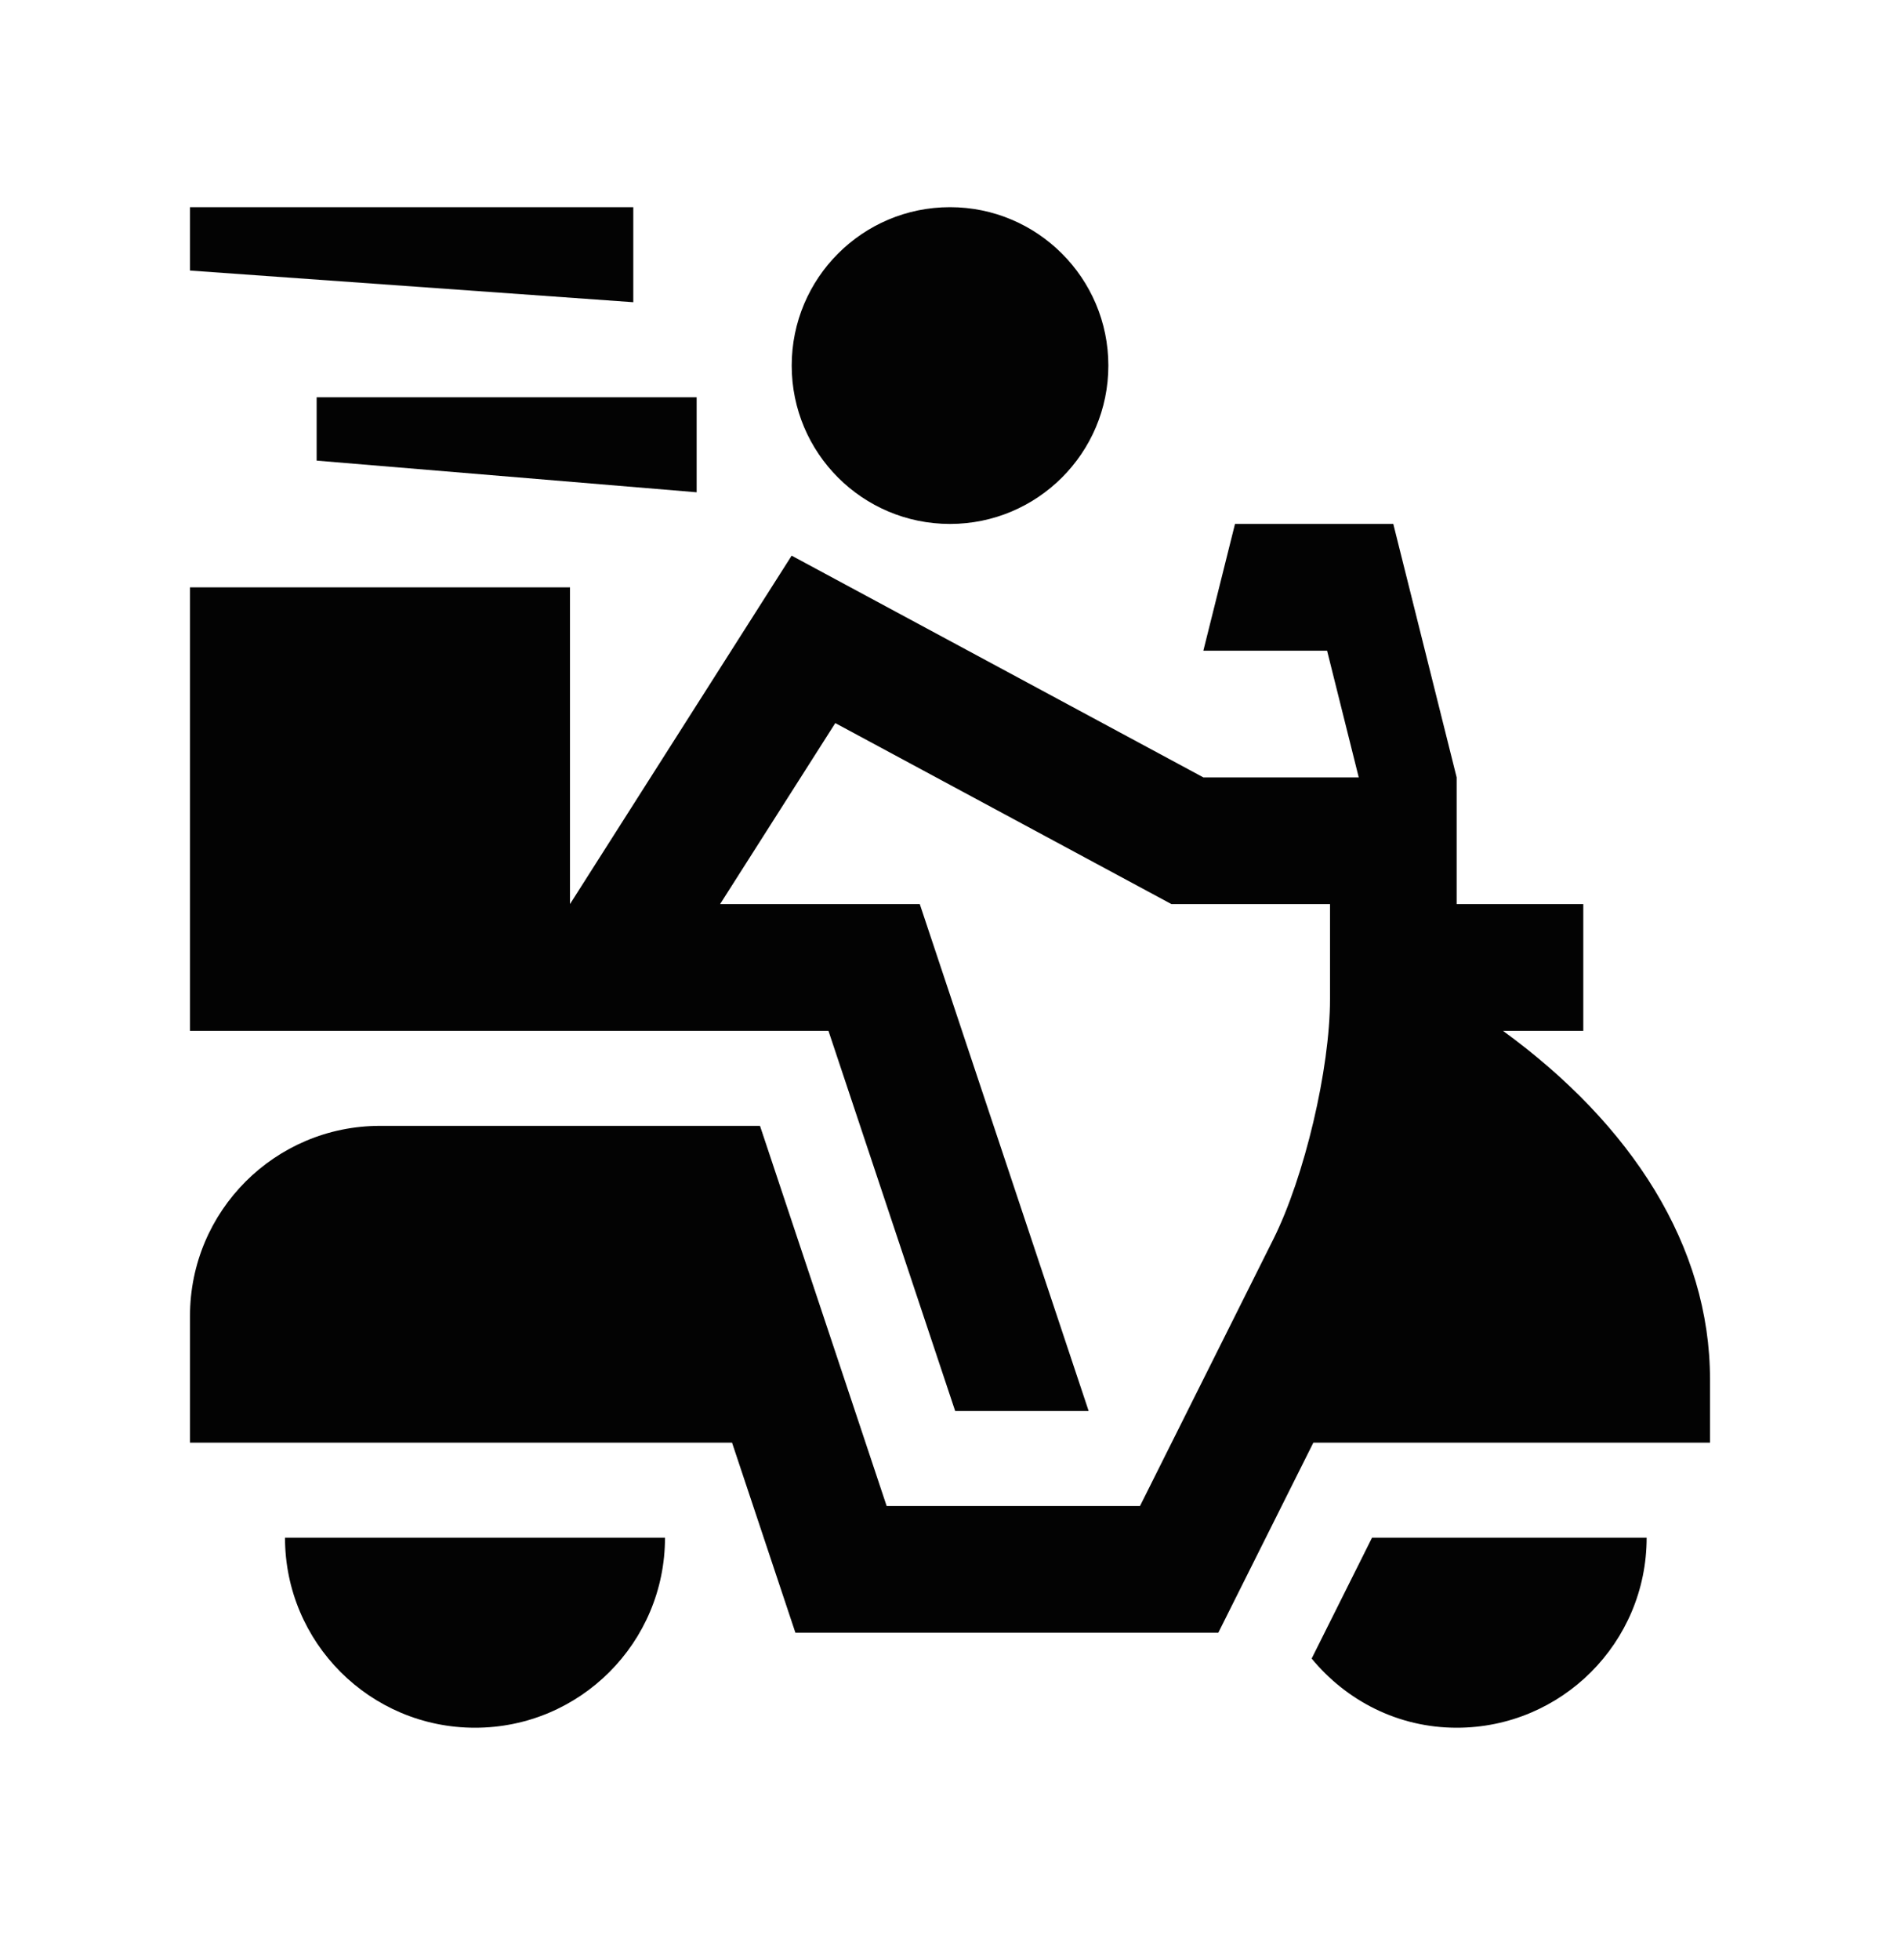
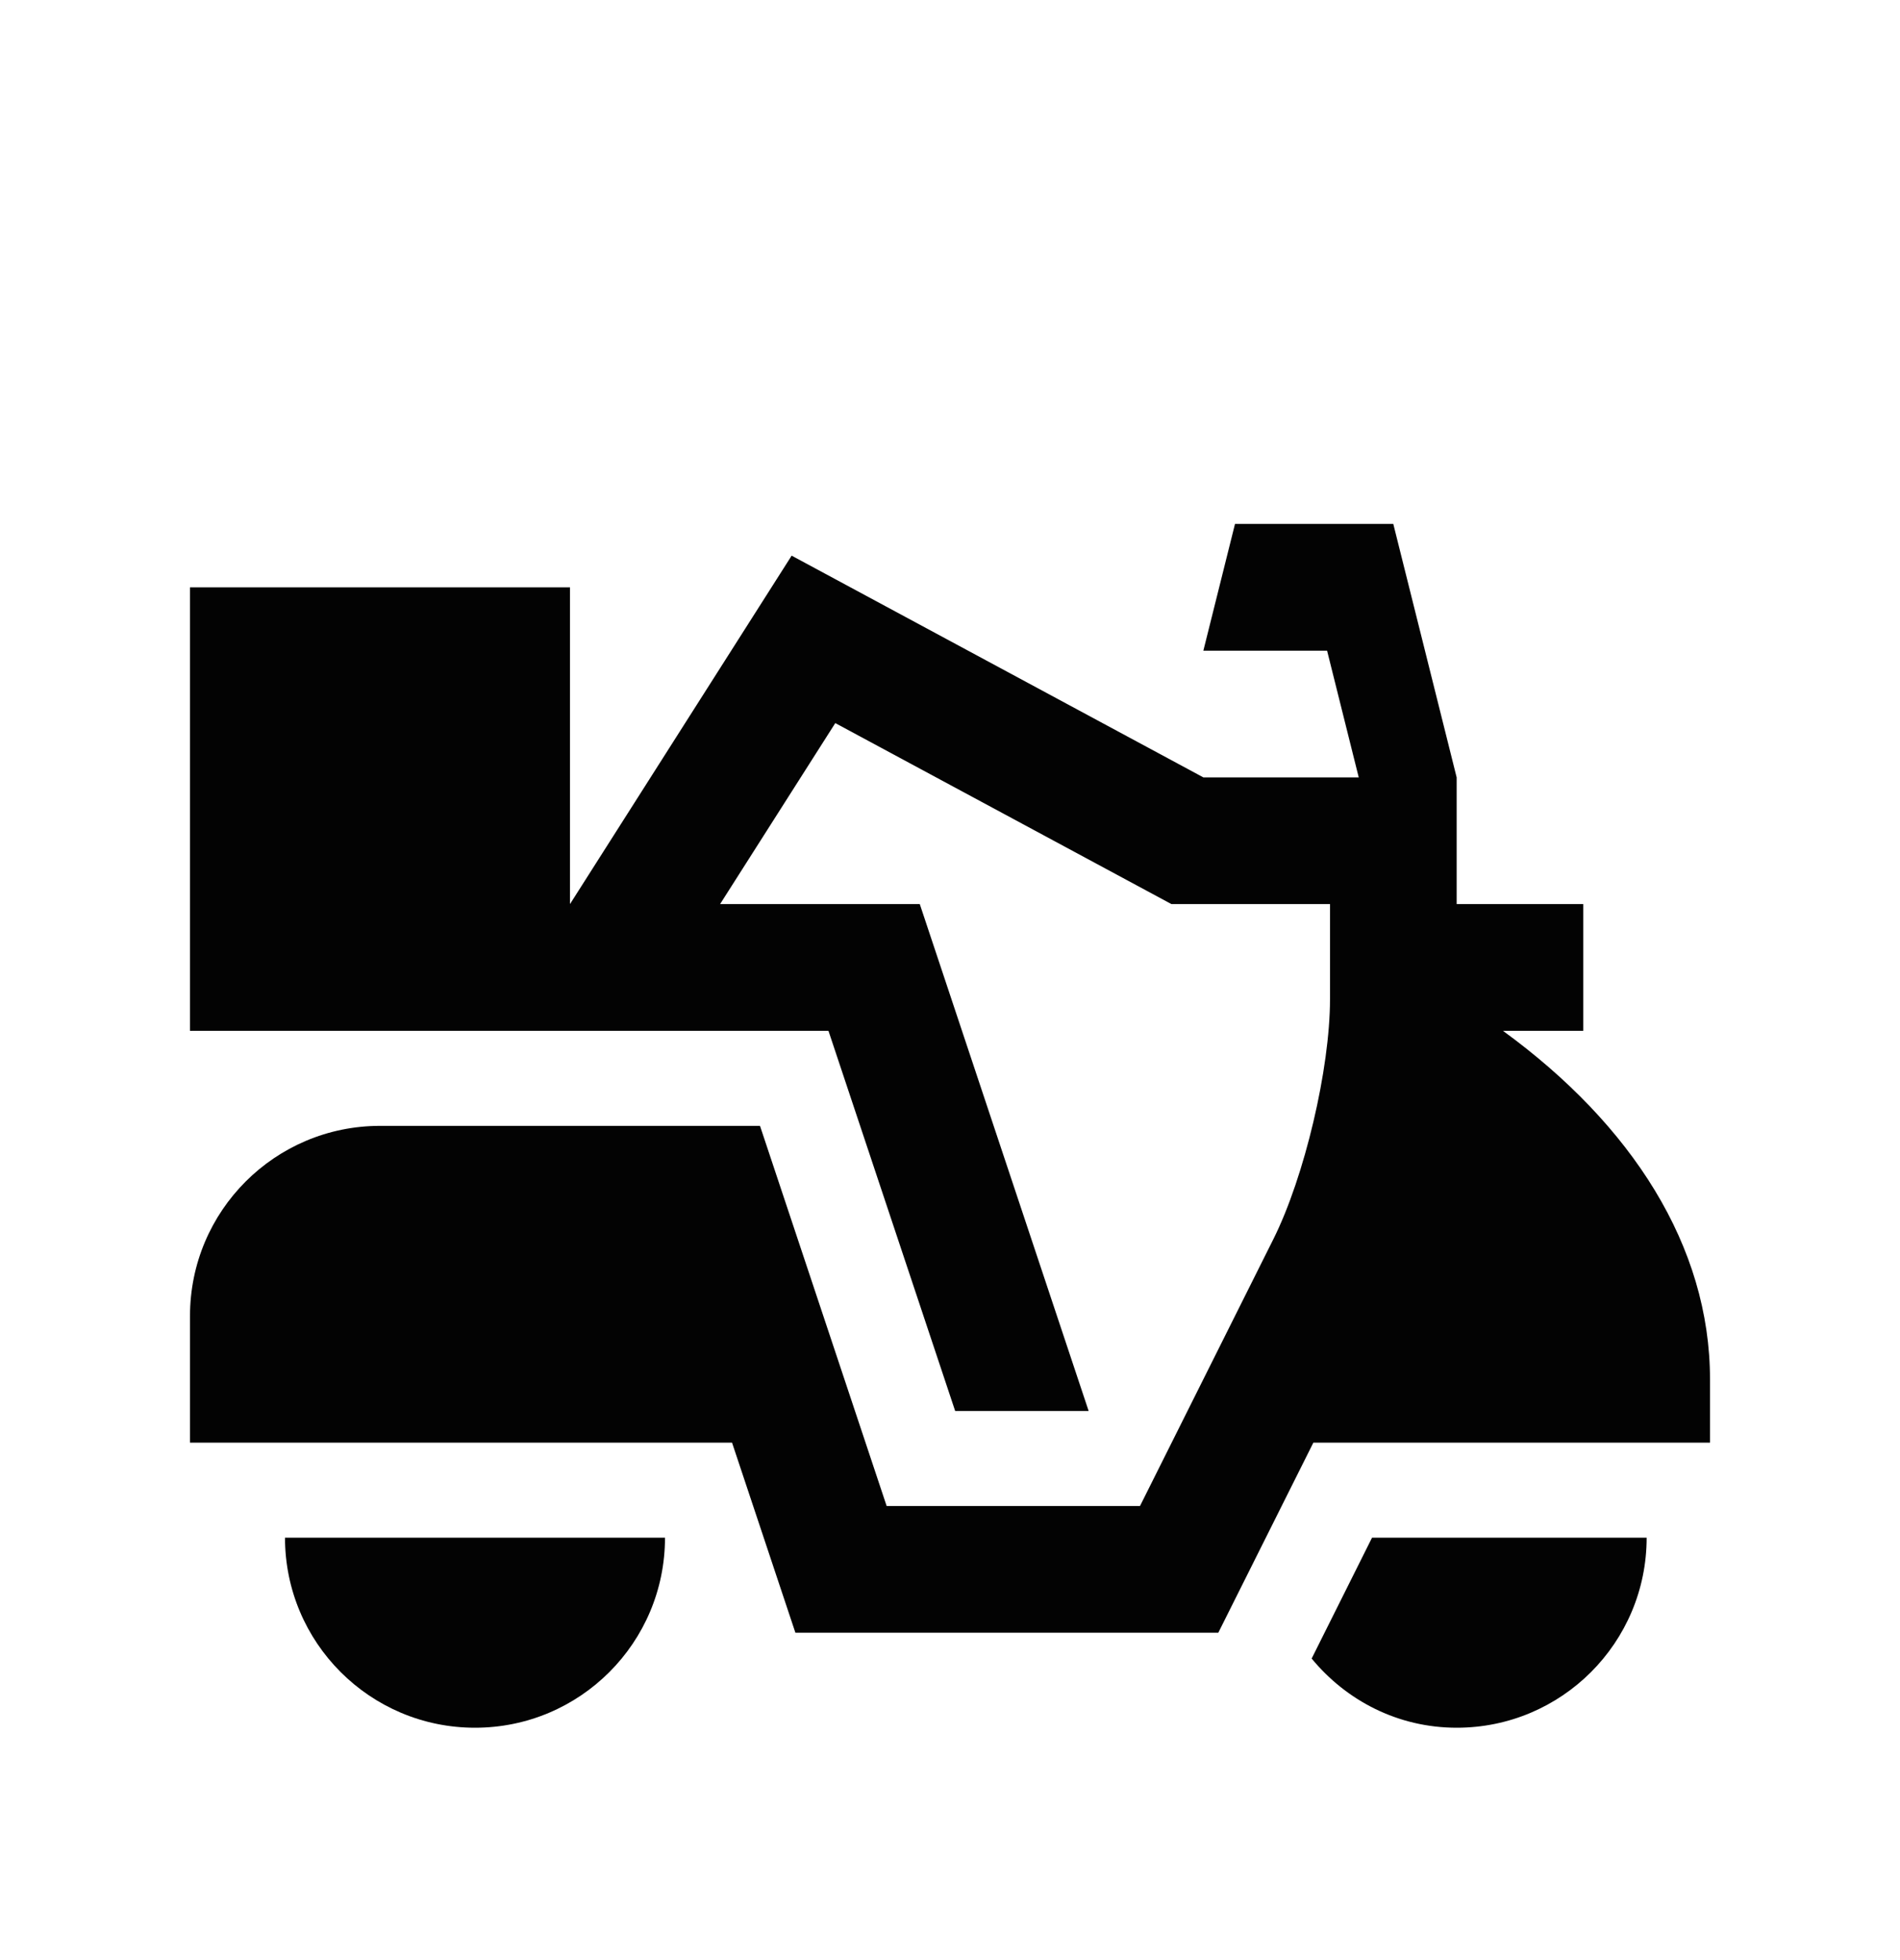
<svg xmlns="http://www.w3.org/2000/svg" width="32" height="33" viewBox="0 0 32 33" fill="none">
  <g id="fi_12660130">
    <path id="Vector" d="M8 29.088C9.768 29.088 11.2 27.656 11.2 25.888H4.8C4.8 27.656 6.233 29.088 8 29.088Z" fill="#030303" />
    <path id="Vector_2" d="M23.108 25.888L22.091 27.923C22.674 28.631 23.545 29.088 24.534 29.088C26.301 29.088 27.733 27.656 27.733 25.888H23.108Z" fill="#030303" />
-     <path id="Vector_3" d="M18.667 6.155C18.667 7.628 17.471 8.821 16 8.821C14.527 8.821 13.334 7.628 13.334 6.155C13.334 4.682 14.527 3.488 16 3.488C17.471 3.488 18.667 4.682 18.667 6.155Z" fill="#030303" />
    <path id="Vector_4" d="M25.313 17.355H26.666V15.221H24.533V13.088L23.466 8.821H20.8L20.267 10.955H22.351L22.884 13.088H20.267L13.333 9.355L9.6 15.221V9.888H3.2V17.355H13.953L16.087 23.755H18.335L15.491 15.221H12.128L14.068 12.174L19.729 15.221H22.4V16.822C22.4 17.994 21.971 19.813 21.446 20.863L19.2 25.355H14.933L12.8 18.955H6.4C4.633 18.955 3.2 20.387 3.2 22.155V24.288H12.329L13.396 27.488C13.395 27.488 20.519 27.488 20.519 27.488C20.52 27.488 22.12 24.288 22.12 24.288H28.8V23.222C28.8 20.981 27.484 18.935 25.313 17.355Z" fill="#030303" />
-     <path id="Vector_5" d="M3.2 4.555V3.488H10.666V5.088L3.2 4.555Z" fill="#030303" />
-     <path id="Vector_6" d="M5.333 7.755V6.688H11.733V8.288L5.333 7.755Z" fill="#030303" />
  </g>
</svg>